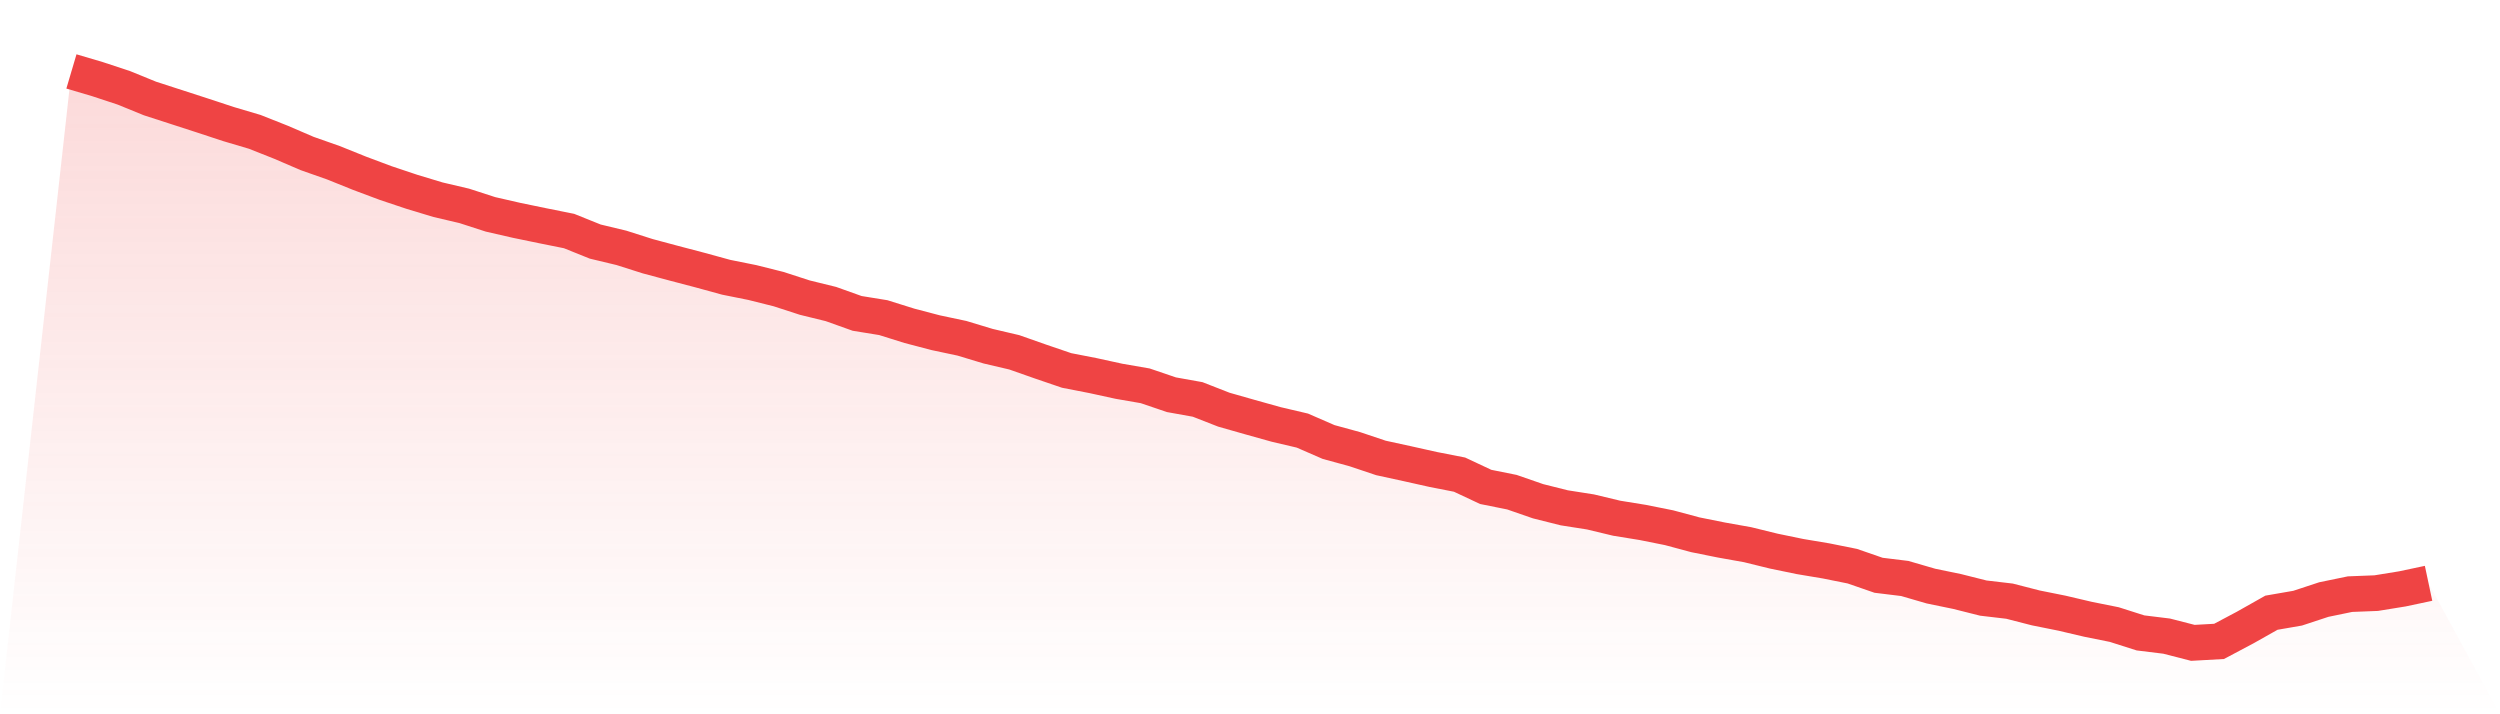
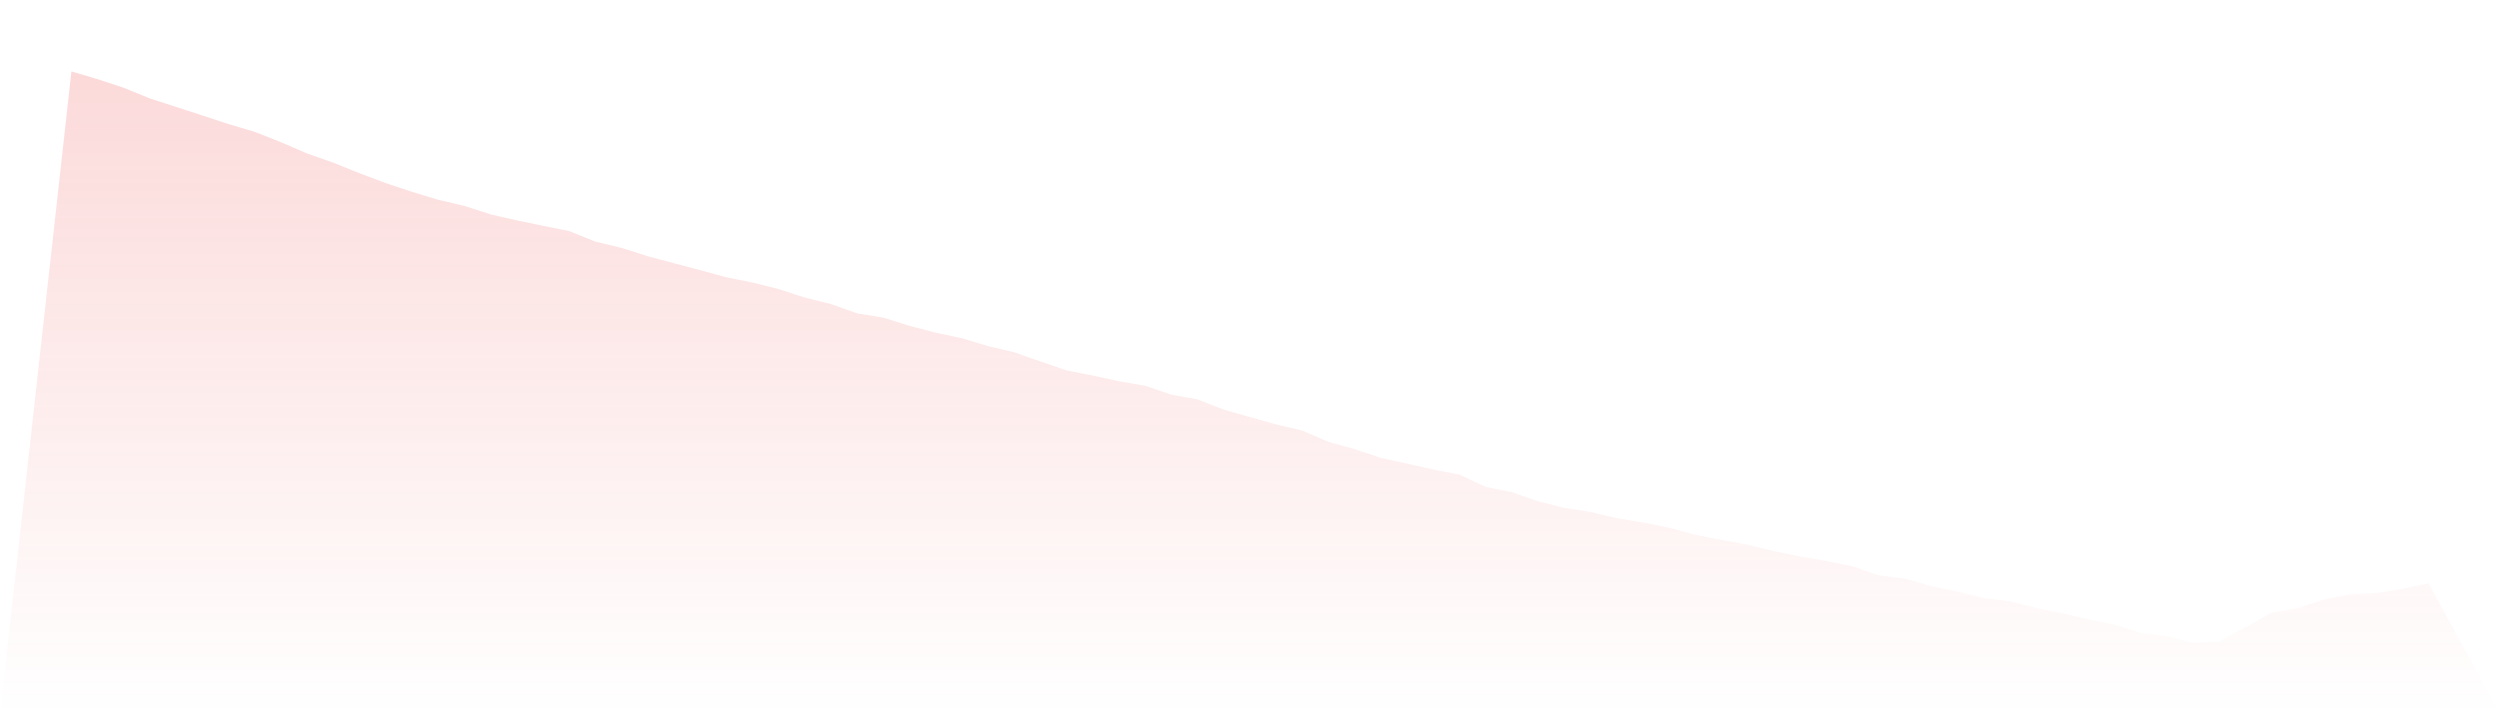
<svg xmlns="http://www.w3.org/2000/svg" viewBox="0 0 140 40">
  <defs>
    <linearGradient id="gradient" x1="0" x2="0" y1="0" y2="1">
      <stop offset="0%" stop-color="#ef4444" stop-opacity="0.2" />
      <stop offset="100%" stop-color="#ef4444" stop-opacity="0" />
    </linearGradient>
  </defs>
  <path d="M4,4 L4,4 L5.467,4.434 L6.933,4.918 L8.4,5.516 L9.867,5.991 L11.333,6.466 L12.8,6.949 L14.267,7.384 L15.733,7.965 L17.2,8.596 L18.667,9.112 L20.133,9.702 L21.6,10.251 L23.067,10.742 L24.533,11.185 L26,11.529 L27.467,12.004 L28.933,12.34 L30.4,12.643 L31.867,12.938 L33.333,13.528 L34.8,13.88 L36.267,14.347 L37.733,14.74 L39.2,15.125 L40.667,15.527 L42.133,15.822 L43.6,16.19 L45.067,16.666 L46.533,17.026 L48,17.55 L49.467,17.788 L50.933,18.247 L52.4,18.632 L53.867,18.943 L55.333,19.386 L56.8,19.73 L58.267,20.246 L59.733,20.746 L61.2,21.032 L62.667,21.352 L64.133,21.606 L65.6,22.105 L67.067,22.368 L68.533,22.941 L70,23.359 L71.467,23.769 L72.933,24.113 L74.4,24.752 L75.867,25.153 L77.333,25.645 L78.8,25.964 L80.267,26.292 L81.733,26.579 L83.2,27.267 L84.667,27.562 L86.133,28.07 L87.6,28.438 L89.067,28.668 L90.533,29.02 L92,29.258 L93.467,29.552 L94.933,29.946 L96.4,30.241 L97.867,30.503 L99.333,30.863 L100.8,31.166 L102.267,31.412 L103.733,31.707 L105.2,32.215 L106.667,32.395 L108.133,32.821 L109.6,33.124 L111.067,33.493 L112.533,33.665 L114,34.042 L115.467,34.337 L116.933,34.681 L118.4,34.976 L119.867,35.443 L121.333,35.623 L122.8,36 L124.267,35.918 L125.733,35.14 L127.2,34.312 L128.667,34.058 L130.133,33.575 L131.6,33.272 L133.067,33.215 L134.533,32.977 L136,32.666 L140,40 L0,40 z" fill="url(#gradient)" />
-   <path d="M4,4 L4,4 L5.467,4.434 L6.933,4.918 L8.4,5.516 L9.867,5.991 L11.333,6.466 L12.8,6.949 L14.267,7.384 L15.733,7.965 L17.2,8.596 L18.667,9.112 L20.133,9.702 L21.6,10.251 L23.067,10.742 L24.533,11.185 L26,11.529 L27.467,12.004 L28.933,12.34 L30.4,12.643 L31.867,12.938 L33.333,13.528 L34.8,13.88 L36.267,14.347 L37.733,14.74 L39.2,15.125 L40.667,15.527 L42.133,15.822 L43.6,16.19 L45.067,16.666 L46.533,17.026 L48,17.55 L49.467,17.788 L50.933,18.247 L52.4,18.632 L53.867,18.943 L55.333,19.386 L56.8,19.73 L58.267,20.246 L59.733,20.746 L61.2,21.032 L62.667,21.352 L64.133,21.606 L65.6,22.105 L67.067,22.368 L68.533,22.941 L70,23.359 L71.467,23.769 L72.933,24.113 L74.4,24.752 L75.867,25.153 L77.333,25.645 L78.8,25.964 L80.267,26.292 L81.733,26.579 L83.2,27.267 L84.667,27.562 L86.133,28.07 L87.6,28.438 L89.067,28.668 L90.533,29.02 L92,29.258 L93.467,29.552 L94.933,29.946 L96.4,30.241 L97.867,30.503 L99.333,30.863 L100.8,31.166 L102.267,31.412 L103.733,31.707 L105.2,32.215 L106.667,32.395 L108.133,32.821 L109.6,33.124 L111.067,33.493 L112.533,33.665 L114,34.042 L115.467,34.337 L116.933,34.681 L118.4,34.976 L119.867,35.443 L121.333,35.623 L122.8,36 L124.267,35.918 L125.733,35.14 L127.2,34.312 L128.667,34.058 L130.133,33.575 L131.6,33.272 L133.067,33.215 L134.533,32.977 L136,32.666" fill="none" stroke="#ef4444" stroke-width="2" />
</svg>